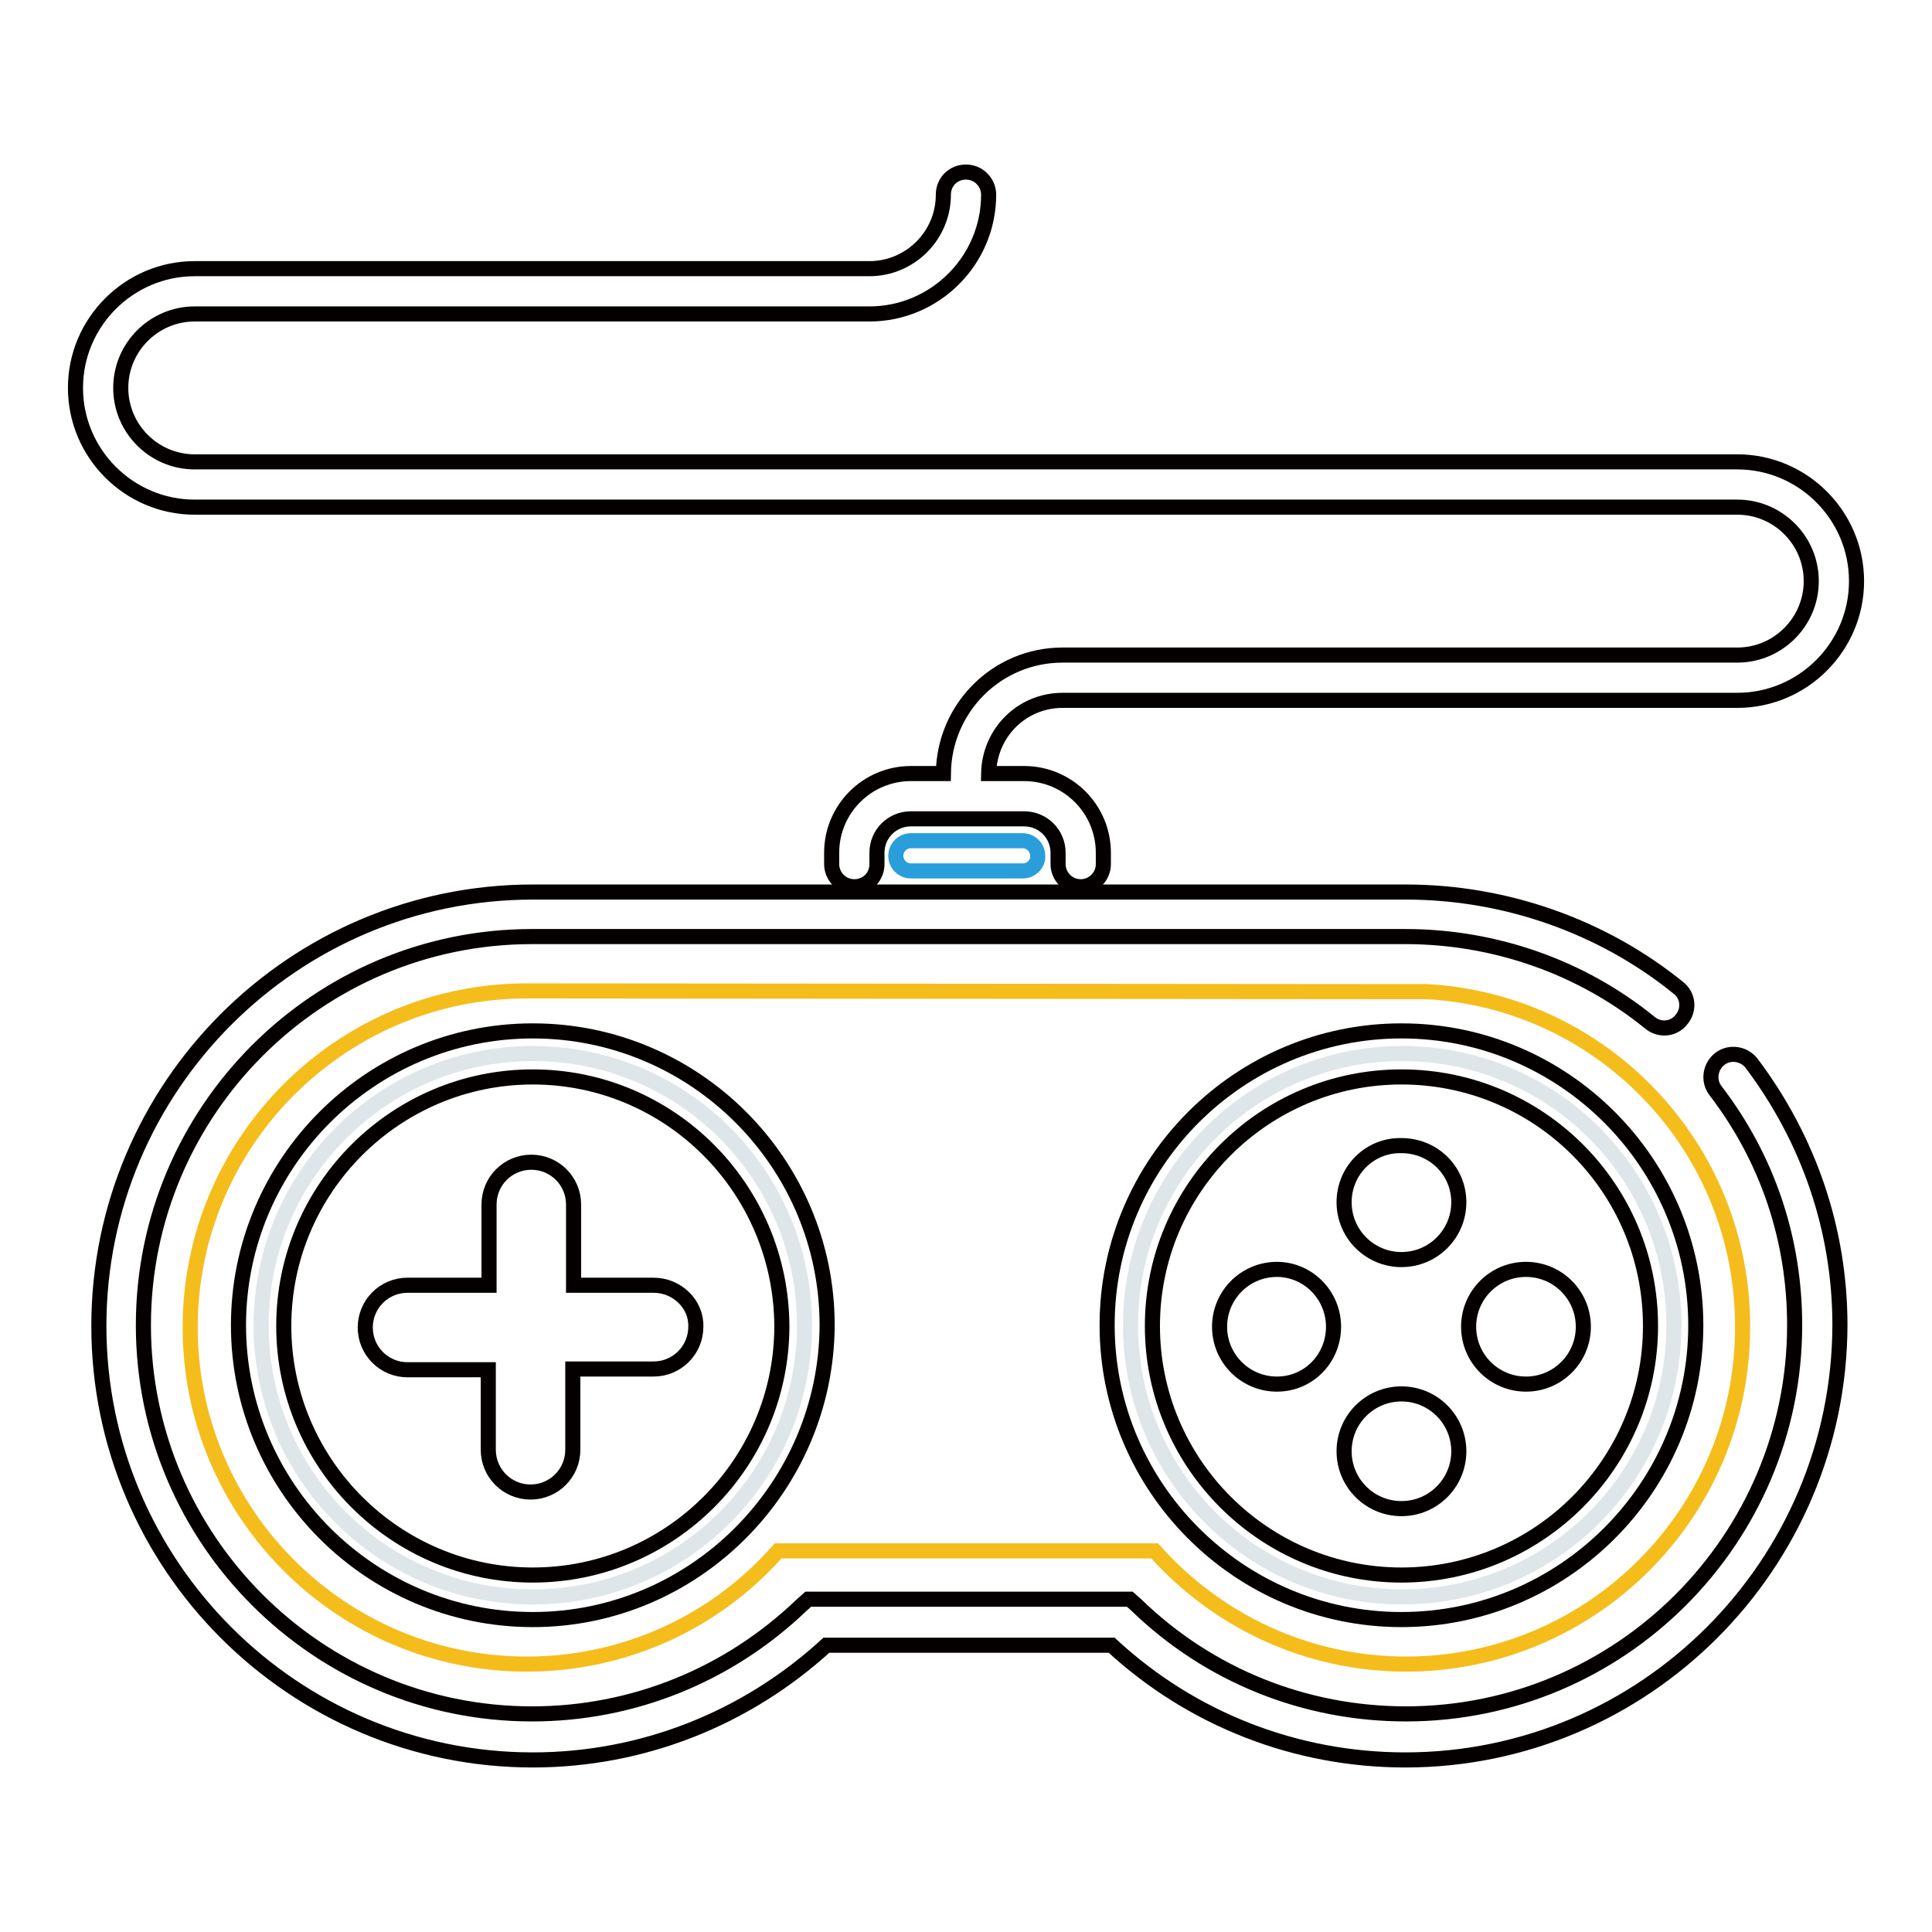
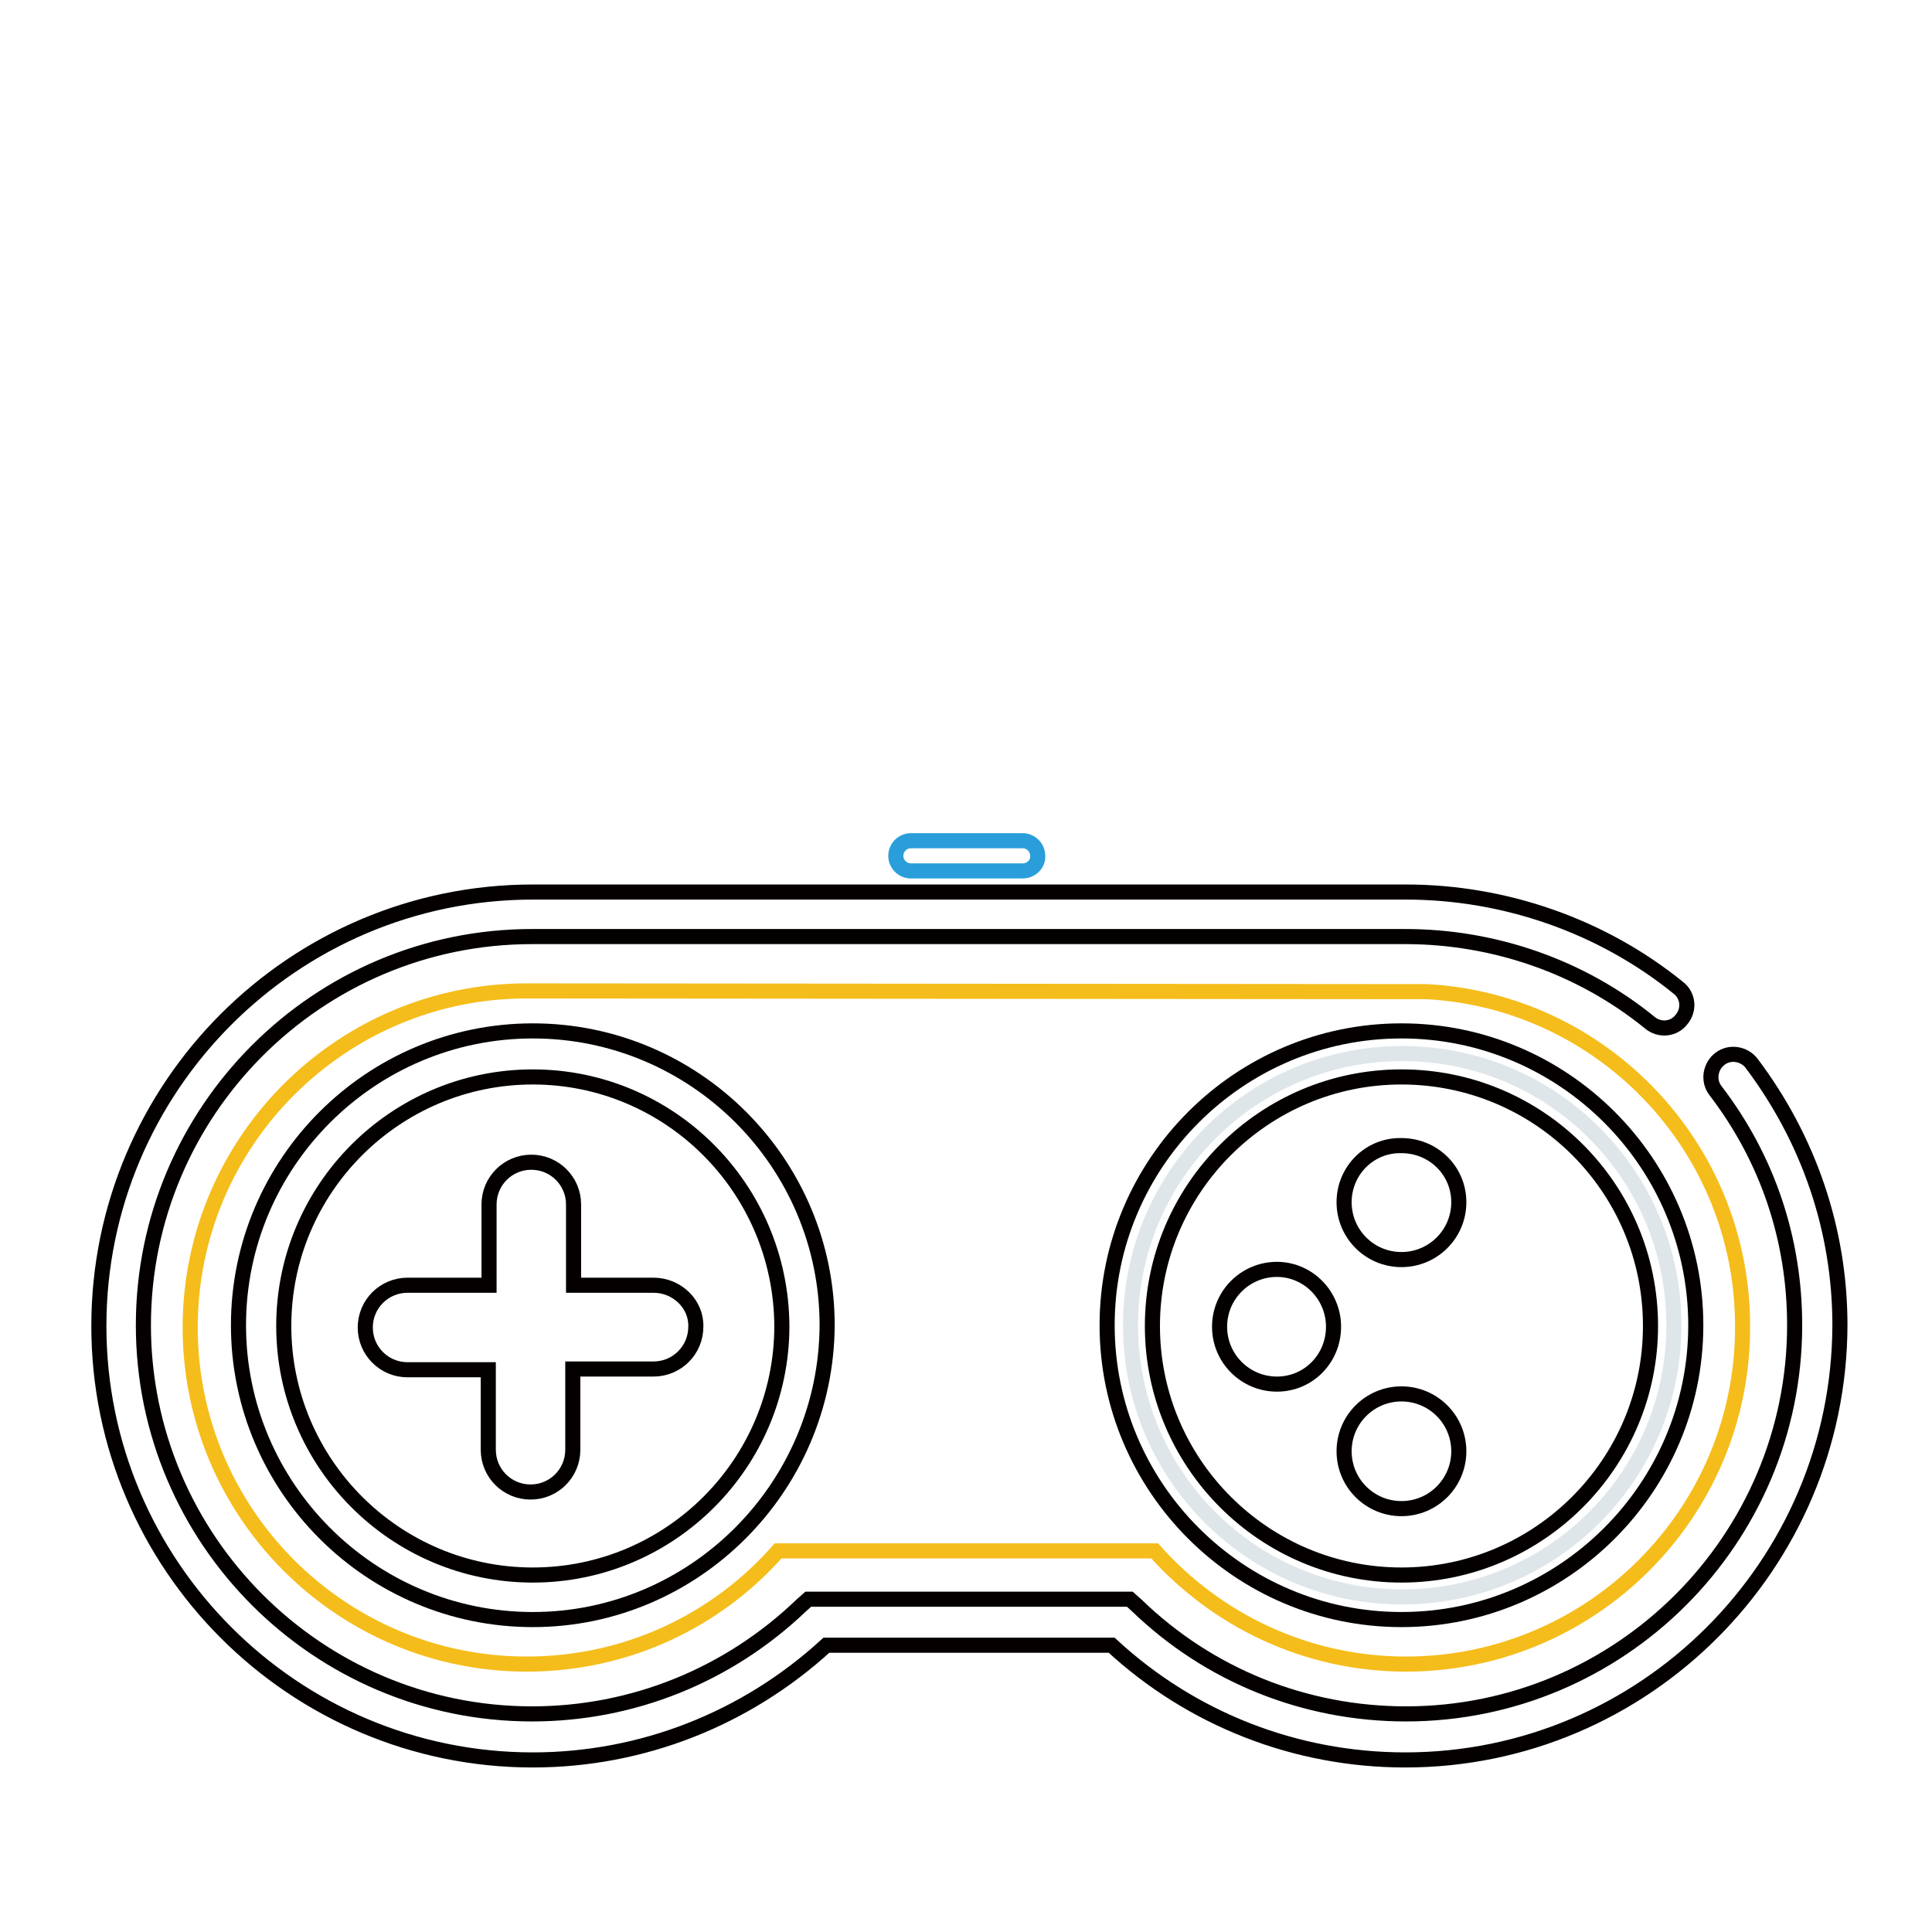
<svg xmlns="http://www.w3.org/2000/svg" version="1.1" x="0px" y="0px" viewBox="0 0 256 256" enable-background="new 0 0 256 256" xml:space="preserve">
  <g>
    <path stroke-width="2" fill-opacity="0" stroke="#f5bd1b" d="M189.1,131.4L189.1,131.4l-119.3-0.1c-24.6,0-44.6,20-44.6,44.6c0,24.6,20,44.6,44.6,44.6 c13.3,0,25.2-5.8,33.3-15H153c8.2,9.2,20.1,15,33.3,15c24.6,0,44.6-20,44.6-44.6C231,152.1,212.4,132.7,189.1,131.4L189.1,131.4z" />
    <path stroke-width="2" fill-opacity="0" stroke="#dfe6e9" d="M149.8,175.6c0,19.9,16.1,36,36,36s36-16.1,36-36s-16.1-36-36-36S149.8,155.8,149.8,175.6z" />
-     <path stroke-width="2" fill-opacity="0" stroke="#dfe6e9" d="M34.6,175.6c0,19.9,16.1,36,36,36s36-16.1,36-36s-16.1-36-36-36S34.6,155.8,34.6,175.6z" />
    <path stroke-width="2" fill-opacity="0" stroke="#299eda" d="M135.5,115.4h-14.8c-1.1,0-2-0.9-2-2c0-1.1,0.9-2,2-2h14.8c1.1,0,2,0.9,2,2 C137.6,114.4,136.7,115.4,135.5,115.4z" />
    <path stroke-width="2" fill-opacity="0" stroke="#040000" d="M186.2,233.2c-14.5,0-28.3-5.4-38.9-15.2h-37.8c-10.7,9.8-24.5,15.2-38.9,15.2c-31.7,0-57.5-25.8-57.5-57.5 c0-31.7,25.8-57.5,57.5-57.5h115.7c13.1,0,26,4.5,36.1,12.7c1.3,1,1.5,2.9,0.4,4.2c-1,1.3-2.9,1.5-4.2,0.4 c-9.1-7.4-20.6-11.4-32.4-11.4H70.5c-28.4,0-51.5,23.1-51.5,51.5c0,28.4,23.1,51.5,51.5,51.5c13.3,0,26-5.1,35.7-14.4l0.9-0.8h42.6 l0.9,0.8c9.6,9.3,22.3,14.4,35.7,14.4c28.4,0,51.5-23.1,51.5-51.5c0-11.4-3.6-22.1-10.5-31.1c-1-1.3-0.7-3.2,0.6-4.2 c1.3-1,3.2-0.7,4.2,0.6c7.6,10.1,11.7,22.1,11.7,34.7C243.7,207.4,217.9,233.2,186.2,233.2z" />
    <path stroke-width="2" fill-opacity="0" stroke="#040000" d="M86.6,170.3H76v-10.7c0-3.1-2.5-5.6-5.6-5.6c-3.1,0-5.6,2.5-5.6,5.6v10.7H54c-3.1,0-5.6,2.5-5.6,5.6 s2.5,5.6,5.6,5.6h10.7v10.6c0,3.1,2.5,5.6,5.6,5.6c3.1,0,5.6-2.5,5.6-5.6v-10.7h10.7c3.1,0,5.6-2.5,5.6-5.6 C92.3,172.8,89.7,170.3,86.6,170.3z" />
    <path stroke-width="2" fill-opacity="0" stroke="#040000" d="M178.1,159.3c0,4.2,3.4,7.6,7.6,7.6c4.2,0,7.6-3.4,7.6-7.6c0-4.2-3.4-7.5-7.6-7.5 C181.5,151.7,178.1,155.1,178.1,159.3z" />
    <path stroke-width="2" fill-opacity="0" stroke="#040000" d="M178.1,192.3c0,4.2,3.4,7.6,7.6,7.6c4.2,0,7.6-3.4,7.6-7.6c0-4.2-3.4-7.6-7.6-7.6 C181.5,184.7,178.1,188.1,178.1,192.3z" />
    <path stroke-width="2" fill-opacity="0" stroke="#040000" d="M185.7,214.6c-21.5,0-39-17.5-39-39c0-21.5,17.5-39,39-39c21.5,0,39,17.5,39,39 C224.7,197.1,207.2,214.6,185.7,214.6z M185.7,142.7c-18.2,0-33,14.8-33,33c0,18.2,14.8,33,33,33c18.2,0,33-14.8,33-33 C218.7,157.4,203.9,142.7,185.7,142.7z M70.6,214.6c-21.5,0-39-17.5-39-39c0-21.5,17.5-39,39-39c21.5,0,39,17.5,39,39 C109.5,197.1,92,214.6,70.6,214.6z M70.6,142.7c-18.2,0-33,14.8-33,33c0,18.2,14.8,33,33,33c18.2,0,33-14.8,33-33 C103.5,157.4,88.7,142.7,70.6,142.7z" />
    <path stroke-width="2" fill-opacity="0" stroke="#040000" d="M161.6,175.8c0,4.2,3.4,7.6,7.6,7.6c4.2,0,7.5-3.4,7.5-7.6c0-4.2-3.4-7.6-7.5-7.6 C165,168.2,161.6,171.6,161.6,175.8z" />
-     <path stroke-width="2" fill-opacity="0" stroke="#040000" d="M194.6,175.8c0,4.2,3.4,7.6,7.6,7.6c4.2,0,7.6-3.4,7.6-7.6c0-4.2-3.4-7.6-7.6-7.6 C198,168.2,194.6,171.6,194.6,175.8z" />
-     <path stroke-width="2" fill-opacity="0" stroke="#040000" d="M230.2,61.2H25.8c-5.4,0-9.8-4.4-9.8-9.8s4.4-9.8,9.8-9.8h89.4c8.7,0,15.8-7.1,15.8-15.8c0-1.6-1.3-3-3-3 s-3,1.3-3,3c0,5.4-4.4,9.8-9.8,9.8H25.8c-8.7,0-15.8,7.1-15.8,15.8c0,8.7,7.1,15.8,15.8,15.8h204.4c5.4,0,9.8,4.4,9.8,9.8 c0,5.4-4.4,9.8-9.8,9.8h-89.4c-8.7,0-15.7,7-15.8,15.7h-4.3c-5.8,0-10.5,4.7-10.5,10.5v1.5c0,1.6,1.3,3,3,3s3-1.3,3-3v-1.5 c0-2.5,2-4.5,4.5-4.5h15c2.5,0,4.5,2,4.5,4.5v1.5c0,1.6,1.3,3,3,3c1.6,0,3-1.3,3-3v-1.5c0-5.8-4.7-10.5-10.5-10.5H131 c0.1-5.4,4.4-9.7,9.8-9.7h89.4c8.7,0,15.8-7.1,15.8-15.8S238.9,61.2,230.2,61.2z" />
  </g>
</svg>